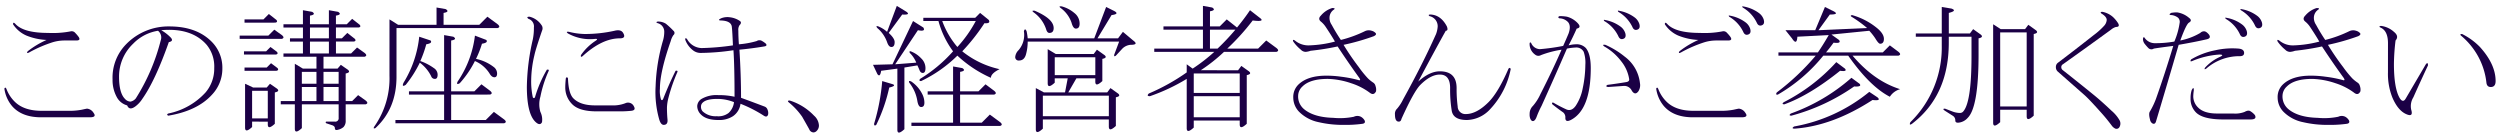
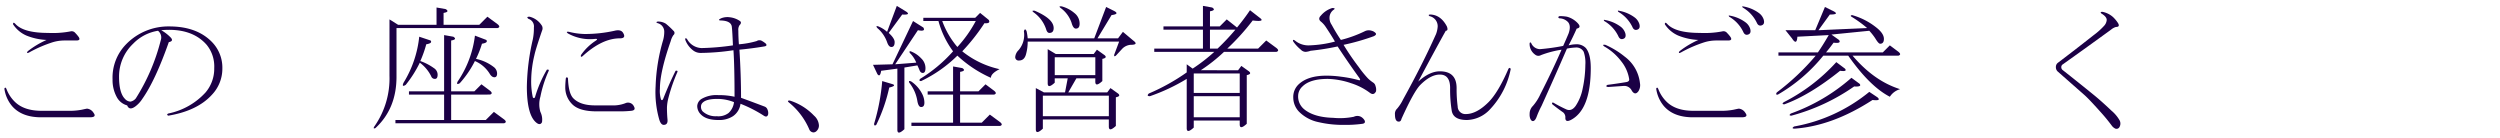
<svg xmlns="http://www.w3.org/2000/svg" id="レイヤー_1" data-name="レイヤー 1" viewBox="0 0 650 36" width="650" height="36">
  <defs>
    <style>.cls-1{isolation:isolate;}.cls-2{fill:#1b0045;}</style>
  </defs>
  <title>h2_sm_method06</title>
  <g class="cls-1">
    <path class="cls-2" d="M17.734,28.81a16.974,16.974,0,0,0,3.516-.281c.844-.187,1.312-.282,1.406-.282a2.271,2.271,0,0,1,1.688,1.125q.843,1.128-.985,1.125H10.7q-5.062,0-7.594-2.953a8.939,8.939,0,0,1-1.968-4.5q.279-.56.562.141a9.137,9.137,0,0,0,2.11,3.234Q6.2,28.813,10.844,28.81ZM20.406,9.544q.7.987-.562.985H16.891a10.7,10.7,0,0,0-3.094.422,33.389,33.389,0,0,0-6.188,2.671c-.562.282-.7.19-.421-.281a22.781,22.781,0,0,1,4.921-2.953,15.934,15.934,0,0,1-5.2-1.125A7.91,7.91,0,0,1,3.391,6.31c0-.468.186-.514.562-.141Q6.062,8.563,12.531,8.56a24.523,24.523,0,0,0,5.907-.422,1.179,1.179,0,0,1,1.125.422A9.346,9.346,0,0,1,20.406,9.544Z" />
    <path class="cls-2" d="M44.313,9.685q.981.986-.422,1.266Q40.374,20.938,37,25.716a7.479,7.479,0,0,1-1.828,1.969q-1.549,1.128-2.109-.281a4.342,4.342,0,0,1-2.672-2.11,9.167,9.167,0,0,1-1.125-4.64,12.37,12.37,0,0,1,3.515-9.141,15.317,15.317,0,0,1,11.25-4.641q7.031,0,10.969,3.938a9.547,9.547,0,0,1,2.813,7.031,9.787,9.787,0,0,1-2.672,6.75q-3.8,4.219-11.391,5.485c-.376-.187-.376-.373,0-.563a17.935,17.935,0,0,0,9.7-5.484A9.516,9.516,0,0,0,55.7,17.7a8.861,8.861,0,0,0-1.969-6.047q-3.939-4.5-11.812-3.8A10.957,10.957,0,0,1,44.313,9.685Zm-2.532.844A2.218,2.218,0,0,0,41.078,8a11.459,11.459,0,0,0-6.469,3.375,11.745,11.745,0,0,0-3.656,8.579q0,4.218,1.547,5.765a2.012,2.012,0,0,0,1.406.7,2.311,2.311,0,0,0,1.407-.843A51.723,51.723,0,0,0,41.781,10.529Z" />
-     <path class="cls-2" d="M62.313,10.107V9.263h7.453l1.547-1.547,1.968,1.406q.844.707,0,.985Zm1.125,3.234H69.2l1.125-1.125,1.688,1.266q.421.564-.282.7h-8.3Zm.14-7.453V5.044H68.5l1.406-1.406,1.969,1.547q.422.564-.281.7Zm0,12.516V17.56h5.766l1.125-1.125L72.156,17.7c.282.376.187.611-.281.7Zm1.969,13.218v1.407q-1.83,1.688-1.828.14V21.779l2.109.984h3.516l.844-.984,1.828,1.265q.843.707-.563.985v8.156q-1.83,1.688-1.828.141v-.7Zm4.078-8.015H65.547v7.172h4.078Zm20.25,2.672h1.688l1.546-1.547,1.969,1.406q.845.707,0,.984h-5.2v4.219a2.3,2.3,0,0,1-.562,1.688,3.307,3.307,0,0,1-1.407.7q-.843.279-.843-.422c0-.281-.19-.517-.563-.7l-1.687-.563q-.285-.283,0-.422h2.25a.871.871,0,0,0,.984-.984V27.122H78.484V33.31q-1.828,1.688-1.828.141V27.122H73v-.843h3.656v-9.7l2.11,1.265h3.515V14.747H73.7V13.9h5.063V10.81H75.391V9.966h3.375V7.154H73.7V6.31h5.063V2.654l2.39.422q1.123.7-.562.984V6.31h4.922V2.654l2.39.422q1.123.7-.562.984V6.31h2.812L91.563,4.9l1.968,1.547c.282.376.187.611-.281.7H87.344V9.966h1.547L90.3,8.56l1.969,1.547q.421.564-.282.7h-4.64V13.9h3.937l1.547-1.547L94.8,13.763q.843.707,0,.984H84.109v3.094h3.657l.843-.984,1.829,1.265q.843.706-.563.985Zm-7.594-4.5V18.685h-3.8v3.094Zm0,.843h-3.8v3.657h3.8ZM85.516,7.154H80.594V9.966h4.922Zm0,6.75V10.81H80.594V13.9Zm2.531,4.781H84.109v3.094h3.938Zm0,3.937H84.109v3.657h3.938Z" />
    <path class="cls-2" d="M101.266,5.044l2.25,1.407H113.5v-4.5l2.391.421q1.123.707-.563.985V6.451h9.281l2.11-2.11,2.672,1.969q.843.707,0,.984h-26.3V19.951q0,8.3-5.485,13.359c-.47.186-.562.046-.281-.422a21.68,21.68,0,0,0,3.938-13.219Zm22.078,18.7,1.828-1.828,2.25,1.688q.843.706,0,.984H117.3V31.2h9l2.109-2.11,2.672,1.969q.844.7,0,.984H102.813V31.2h12.656v-6.61h-9.141v-.844h9.141V9.122l2.39.422q1.124.707-.562.985V23.747Zm-14.063-7.875A14.011,14.011,0,0,1,112.8,17.7a2.049,2.049,0,0,1,.984,1.687c0,.752-.235,1.125-.7,1.125a.991.991,0,0,1-.984-.7,9.69,9.69,0,0,0-2.953-3.516,29.8,29.8,0,0,1-3.657,5.766c-.752.471-.938.281-.562-.563A28.4,28.4,0,0,0,109,9.544l2.953.985c.373.47,0,.8-1.125.984A29.074,29.074,0,0,1,109.281,15.872Zm14.2-6.609,2.954,1.125c.373.471,0,.8-1.125.984a25.569,25.569,0,0,1-1.547,3.938,11.321,11.321,0,0,1,4.781,2.25,2.156,2.156,0,0,1,.7,1.547c0,.657-.235.984-.7.984s-.893-.327-1.266-.984a8.375,8.375,0,0,0-3.8-3.235,26.189,26.189,0,0,1-3.937,5.766q-.986.564-.563-.422A26.866,26.866,0,0,0,123.484,9.263Z" />
    <path class="cls-2" d="M142.609,18.544a30.336,30.336,0,0,0-2.109,6.61,6.935,6.935,0,0,0,0,3.937,4.533,4.533,0,0,1,.422,2.672c-.281.563-.7.654-1.266.281q-2.673-1.824-2.672-9.562a57.954,57.954,0,0,1,1.547-12.235,14.524,14.524,0,0,0,.282-3.093,2.052,2.052,0,0,0-1.407-2.25c-.47-.373-.376-.563.282-.563a5.262,5.262,0,0,1,3.234,2.391,1.468,1.468,0,0,1,0,1.265q-1.687,4.926-1.969,6.329a29.229,29.229,0,0,0-.844,6.468,19.244,19.244,0,0,0,.422,4.5c.187.282.373.282.563,0a31.617,31.617,0,0,1,3.094-7.172Q142.889,17.986,142.609,18.544Zm16.454,8.86a8.854,8.854,0,0,0,3.515-.563,1.672,1.672,0,0,1,2.25.844c.373.657.141,1.033-.7,1.125a29.38,29.38,0,0,1-3.375.141h-5.625q-4.5,0-6.328-1.829a6.1,6.1,0,0,1-1.828-4.5q0-.843.14-2.25c.187-.373.373-.373.563,0q.138,3.939,1.406,5.2Q150.9,27.4,154.7,27.4Zm-7.594-12.8c-.376.281-.517.189-.422-.281a13.853,13.853,0,0,1,3.937-3.8c.373-.282.328-.422-.14-.422A11.858,11.858,0,0,1,147.672,8.7c-.471-.373-.376-.514.281-.422a18.2,18.2,0,0,0,4.078.562A35.54,35.54,0,0,0,159.766,8c1.125-.281,1.874-.091,2.25.563q.843,1.407-.844,1.406Q156.531,9.966,151.469,14.607Z" />
    <path class="cls-2" d="M175.094,9.122a4.779,4.779,0,0,0-.7,1.547q-2.815,8.016-2.813,12.375a7.454,7.454,0,0,0,.281,2.813c.187.281.373.235.563-.141q1.545-3.934,3.234-7.312.7-.138.422.422a44.318,44.318,0,0,0-2.25,6.468,11.754,11.754,0,0,0-.422,2.672q0,1.549.141,3.094.138,1.4-.984,1.406c-.471,0-.844-.422-1.125-1.265a25.857,25.857,0,0,1-.985-8.719,47.675,47.675,0,0,1,1.969-12.094,8.25,8.25,0,0,0,.281-2.25,2.284,2.284,0,0,0-1.687-2.109q-.707-.28,0-.422a3.737,3.737,0,0,1,2.109.562A20.9,20.9,0,0,1,175.094,8,.705.705,0,0,1,175.094,9.122Zm17.437,17.86a4.608,4.608,0,0,1-1.968,3.234,6.513,6.513,0,0,1-3.8.985q-3.1,0-4.5-1.407a3.087,3.087,0,0,1-.985-2.25,2.336,2.336,0,0,1,1.125-1.828,7.7,7.7,0,0,1,4.36-.984,18.843,18.843,0,0,1,4.218.422q0-7.873-.281-12.094a60.7,60.7,0,0,1-8.437.7,3.174,3.174,0,0,1-2.11-.7,6.134,6.134,0,0,1-1.968-2.672q-.142-.7.421-.281a4.47,4.47,0,0,0,3.8,2.39,64.411,64.411,0,0,0,8.157-.7q-.142-3.512-.282-4.781-.141-1.545-2.672-1.687c-.843,0-.892-.187-.14-.563a4.418,4.418,0,0,1,2.25-.281,5.84,5.84,0,0,1,2.672.984q.56.421-.141,1.125A2.221,2.221,0,0,0,191.969,8q0,1.551.14,3.516a22.866,22.866,0,0,0,4.641-.844,1.278,1.278,0,0,1,1.406,0,5.694,5.694,0,0,1,.985.7c.281.376.14.612-.422.7q-3.375.564-6.469.843.422,6.613.422,12.516,3.09,1.128,6.047,2.25a1.272,1.272,0,0,1,.844.844,2.176,2.176,0,0,1,.14,1.265c-.189.563-.562.658-1.125.282A33.682,33.682,0,0,0,192.531,26.982Zm-6.047-1.266q-2.816,0-3.8.985a1.348,1.348,0,0,0-.422.984,1.719,1.719,0,0,0,.422,1.266,4.948,4.948,0,0,0,3.656,1.265,4.366,4.366,0,0,0,3.094-.844,4.5,4.5,0,0,0,1.406-2.812A11.636,11.636,0,0,0,186.484,25.716Z" />
-     <path class="cls-2" d="M205.188,26.7c-.471-.373-.422-.563.14-.563a14.869,14.869,0,0,1,6.328,3.938,3.644,3.644,0,0,1,1.266,2.531,1.918,1.918,0,0,1-.563,1.406,1.215,1.215,0,0,1-.843.422,1.264,1.264,0,0,1-1.125-.844q-.707-1.266-1.828-3.234A18.144,18.144,0,0,0,205.188,26.7Z" />
+     <path class="cls-2" d="M205.188,26.7c-.471-.373-.422-.563.14-.563a14.869,14.869,0,0,1,6.328,3.938,3.644,3.644,0,0,1,1.266,2.531,1.918,1.918,0,0,1-.563,1.406,1.215,1.215,0,0,1-.843.422,1.264,1.264,0,0,1-1.125-.844A18.144,18.144,0,0,0,205.188,26.7Z" />
    <path class="cls-2" d="M226.984,16.857l5.063-.141,5.344-11.25,2.672,1.688q.7,1.128-1.407.7l-5.906,8.859,5.484-.422a7.564,7.564,0,0,0-1.687-2.531c-.19-.468,0-.562.562-.281a7.06,7.06,0,0,1,2.391,1.687,3.509,3.509,0,0,1,1.125,2.532q0,1.264-.7,1.265c-.376,0-.657-.232-.844-.7s-.376-.89-.562-1.266l-3.375.563V33.591q-1.83,1.688-1.828.141V17.841l-4.219.563q-.285,1.829-.985.843Zm2.391,4.219,2.813.843q.843.423-.985.844a42.961,42.961,0,0,1-3.375,9.7c-.376.281-.562.187-.562-.281A53.273,53.273,0,0,0,229.375,21.076ZM231.063,8.56q1.545,1.407,1.546,2.391,0,1.265-.843,1.265c-.471,0-.844-.422-1.125-1.265a8.594,8.594,0,0,0-2.532-3.657q-.564-.7.282-.422a7.9,7.9,0,0,1,2.25,1.407l2.531-6.75L235.7,3.076q1.124.843-1.125.7ZM239.5,27.826c-.471,0-.8-.514-.984-1.547a10.234,10.234,0,0,0-2.11-4.782c-.189-.467,0-.562.563-.281a8.53,8.53,0,0,1,2.812,3.235,5.029,5.029,0,0,1,.563,2.25C240.344,27.453,240.063,27.826,239.5,27.826Zm10.125-4.079h4.781l1.828-1.828,2.25,1.688q.845.706,0,.984h-8.859V31.9h5.625l2.109-2.11,2.672,1.969q.844.7,0,.984H236.969V31.9H247.8V24.591h-6.609v-.844H247.8V17.279l2.391.422q1.124.7-.563.984Zm-10.406-3.234a37.99,37.99,0,0,0,8.578-7.172A23.614,23.614,0,0,1,244,5.466h-3.937V4.622h13.5l1.265-1.265,2.25,1.828c.373.657,0,.938-1.125.844a50.952,50.952,0,0,1-5.765,7.312,23.489,23.489,0,0,0,9.7,4.641q-2.252,1.128-2.25,2.25a31.291,31.291,0,0,1-8.719-5.766,34.608,34.608,0,0,1-9.422,6.61C239.029,21.076,238.938,20.889,239.219,20.513ZM253.7,5.466h-8.719a21.982,21.982,0,0,0,3.938,6.75A32.445,32.445,0,0,0,253.7,5.466Z" />
    <path class="cls-2" d="M266.922,8.138a16.157,16.157,0,0,1,.281,1.828h17.3l3.094-8.156,1.969.984q1.688.845-.563,1.125l-3.656,6.047h5.344l1.265-1.687,2.672,2.25q1.545,1.128-.7,1.125a3.424,3.424,0,0,0-2.109.984l-1.688,1.828c-.376.281-.517.19-.422-.281l1.266-3.375H267.2a12.2,12.2,0,0,1-.422,3.234q-.421,1.688-1.828,1.688a.869.869,0,0,1-.984-.985,2.837,2.837,0,0,1,.844-1.687,6.038,6.038,0,0,0,1.406-4.922C266.4,7.484,266.641,7.484,266.922,8.138Zm7.031-.844q0,1.266-1.125,1.266-.564,0-.844-.984a8.762,8.762,0,0,0-3.234-4.36c-.471-.373-.376-.513.281-.422Q273.953,4.9,273.953,7.294ZM271.141,31.06v2.391q-1.83,1.688-1.828.14V22.9l2.109,1.125h5.484l.7-3.657h-3.375V21.5q-1.829,1.688-1.828.141V12.779l2.11,1.265h9.843l.844-1.125,1.969,1.407q.843.7-.563.984v5.766q-1.829,1.688-1.828.14v-.844h-4.922l-2.109,3.657h10.125l.844-1.125,1.969,1.406q.843.707-.563.984v7.453q-1.83,1.688-1.828.141V31.06ZM288.3,24.872H271.141v5.344H288.3Zm-3.516-5.343V14.888H274.234v4.641ZM279.719,7.435c-.471,0-.844-.514-1.125-1.547a7.9,7.9,0,0,0-2.813-3.8q-.705-.56.282-.422A8.294,8.294,0,0,1,279.3,3.357,3.471,3.471,0,0,1,280.7,6.169C280.7,7.013,280.373,7.435,279.719,7.435Z" />
    <path class="cls-2" d="M321.906,18.263l.844-1.125,1.969,1.406q.843.707-.563.985V32.185q-1.829,1.688-1.828.141v-.985H310.375v1.828q-1.83,1.688-1.828.141v-12.8a49.125,49.125,0,0,1-9.563,4.5c-.657,0-.752-.232-.281-.7a53.191,53.191,0,0,0,9.844-5.484v-2.11l1.547,1.125a45.69,45.69,0,0,0,5.625-4.359h-15.61v-.844h12.657V7.716H302.5V6.872h10.266V1.529l2.39.422q1.123.7-.562.984V6.872h2.531l1.828-1.828,2.672,2.11q1.968-2.389,3.375-4.5l2.531,1.968q1.546,1.128-1.828.7a59.162,59.162,0,0,1-6.609,7.312h8.015l2.11-2.109,2.672,1.968q.843.707,0,.985H318.25a42.47,42.47,0,0,1-6.047,4.781Zm-11.531,5.906h11.953V19.107H310.375Zm0,6.328h11.953V25.013H310.375ZM321.2,7.716h-6.609v4.922h1.969A58.464,58.464,0,0,0,321.2,7.716Z" />
    <path class="cls-2" d="M355.656,20.372a8.93,8.93,0,0,0,1.407,1.125,1.384,1.384,0,0,1,.562.844,2.776,2.776,0,0,1,.141,1.406q-.564,1.128-1.547.422a16.4,16.4,0,0,0-4.922-2.531,20.4,20.4,0,0,0-6.047-1.125q-4.641,0-6.609,1.969a3.356,3.356,0,0,0-1.125,2.39,4.284,4.284,0,0,0,1.547,3.516q2.531,2.109,7.593,2.25A18.231,18.231,0,0,0,352,30.357a2.064,2.064,0,0,1,1.828,0,2.488,2.488,0,0,1,.985.984c.186.468,0,.749-.563.844a31.169,31.169,0,0,1-4.781.281,27.511,27.511,0,0,1-6.61-.7,10,10,0,0,1-5.062-2.672,5.308,5.308,0,0,1-1.547-3.656,4.49,4.49,0,0,1,1.406-3.516q2.39-2.247,7.172-2.25a27.923,27.923,0,0,1,3.938.282,32.655,32.655,0,0,1,4.359.843c.563.19.654,0,.281-.562q-2.952-4.077-5.625-8.156A66.732,66.732,0,0,1,340.75,13.2a4.4,4.4,0,0,1-1.266.281,1.739,1.739,0,0,1-1.265-.563,10.669,10.669,0,0,1-1.969-2.109c-.189-.468-.049-.563.422-.281a5.46,5.46,0,0,0,3.8,1.265,29.534,29.534,0,0,0,6.609-.984q-.706-1.266-2.39-3.8a6.218,6.218,0,0,0-1.266-1.406q-.845-.7,0-1.547a6.3,6.3,0,0,1,2.953-1.969q.981,0,.422.422a2.532,2.532,0,0,0-1.125,1.969,3.146,3.146,0,0,0,.562,1.969,45.827,45.827,0,0,0,2.391,3.937,31.83,31.83,0,0,0,6.188-2.25A2.368,2.368,0,0,1,356.641,8a2.107,2.107,0,0,1,.984.563q.422.421-.422.844a58.391,58.391,0,0,1-7.875,2.25,63.957,63.957,0,0,0,3.938,5.765A27.689,27.689,0,0,0,355.656,20.372Z" />
    <path class="cls-2" d="M392.219,17.841c.281-.281.468-.232.562.141a21.158,21.158,0,0,1-5.343,10.406,8.464,8.464,0,0,1-6.047,2.813q-3.518,0-3.938-2.391a34.774,34.774,0,0,1-.422-5.906q0-3.513-2.672-3.516-2.392,0-5.062,2.672-1.687,1.688-4.922,8.859-.143.7-.7.7c-.657,0-.984-.611-.984-1.828a1.825,1.825,0,0,1,.562-1.547,11.035,11.035,0,0,0,1.547-2.39q5.063-9.139,8.578-17.016a6.743,6.743,0,0,0,.422-1.969A2.677,2.677,0,0,0,371.688,4.2q-.564-.423.281-.422,2.668.141,4.219,3.093c.281.752.186,1.125-.282,1.125q-2.673,4.784-7.172,13.219,2.954-2.669,5.625-2.672,4.358,0,4.36,4.36A34.251,34.251,0,0,0,379,27.685a1.977,1.977,0,0,0,2.109,1.969q2.811,0,5.907-3.094Q389.546,24.028,392.219,17.841Z" />
    <path class="cls-2" d="M411.766,13.482a2.14,2.14,0,0,0-2.11-1.125,14.373,14.373,0,0,0-2.25.281q-3.237,7.457-6.609,14.906a23.7,23.7,0,0,0-1.266,2.813c-.281.749-.611,1.125-.984,1.125-.281,0-.517-.236-.7-.7a2.9,2.9,0,0,1-.141-1.125,2.862,2.862,0,0,1,.844-2.11,12.661,12.661,0,0,0,1.969-3.093q3.09-6.045,5.484-11.532a25.892,25.892,0,0,0-5.344,1.407,1.338,1.338,0,0,1-1.547-.141,3.36,3.36,0,0,1-1.406-2.953q.138-.421.422,0a2.525,2.525,0,0,0,2.25,1.547,54.191,54.191,0,0,0,6.047-.844q.7-1.545,1.406-3.234.7-1.968-.14-2.954a3.178,3.178,0,0,0-2.25-.984q-.564-.279,0-.562a9.466,9.466,0,0,1,1.968.14,5.935,5.935,0,0,1,2.672,1.547q1.266,1.266-.14,1.547-.987,2.252-2.11,4.359a7.965,7.965,0,0,1,1.828-.281,3.344,3.344,0,0,1,2.672.984q1.266,1.551,1.266,5.2,0,10.83-5.2,13.5-1.409.7-1.407-.563a1.652,1.652,0,0,0-.562-1.406q-1.409-.981-2.813-2.11c-.189-.373-.094-.513.282-.421a35.454,35.454,0,0,0,3.234,1.687q1.4.707,2.531-.844a12.241,12.241,0,0,0,1.828-4.5,30.568,30.568,0,0,0,.7-6.187A8.777,8.777,0,0,0,411.766,13.482Zm5.625-1.828a21.716,21.716,0,0,1,5.062,3.093,9.926,9.926,0,0,1,3.938,6.891,2.875,2.875,0,0,1-.422,2.109q-.844,1.128-1.688-.14a2.145,2.145,0,0,0-2.109-1.266q-1.972.142-4.078.281c-.563-.091-.612-.281-.141-.562q2.247-.28,4.781-.7.983-.138.844-.844a9.789,9.789,0,0,0-2.109-4.641,14.405,14.405,0,0,0-4.36-3.8Q416.4,11.516,417.391,11.654Zm4.64-1.547q-.843.284-1.265-.7a9.109,9.109,0,0,0-3.657-3.938c-.189-.281-.14-.373.141-.281a9.555,9.555,0,0,1,4.219,1.828A3.408,3.408,0,0,1,422.594,8.7C422.78,9.453,422.594,9.92,422.031,10.107Zm2.391-3.094a9.1,9.1,0,0,0-3.656-3.937c-.19-.282-.141-.373.14-.282a9.567,9.567,0,0,1,4.219,1.828A3.4,3.4,0,0,1,426.25,6.31q.281,1.128-.562,1.406C425.125,7.906,424.7,7.67,424.422,7.013Z" />
    <path class="cls-2" d="M447.2,28.81a16.974,16.974,0,0,0,3.516-.281c.844-.187,1.311-.282,1.406-.282a2.271,2.271,0,0,1,1.688,1.125q.843,1.128-.985,1.125H440.172q-5.062,0-7.594-2.953a8.949,8.949,0,0,1-1.969-4.5c.187-.373.373-.327.563.141a9.148,9.148,0,0,0,2.109,3.234q2.39,2.394,7.032,2.391Zm2.672-19.266q.7.987-.562.985h-2.954a10.69,10.69,0,0,0-3.093.422,33.389,33.389,0,0,0-6.188,2.671c-.562.282-.7.19-.422-.281a22.813,22.813,0,0,1,4.922-2.953,15.934,15.934,0,0,1-5.2-1.125,7.908,7.908,0,0,1-3.516-2.953q0-.7.563-.141Q435.531,8.563,442,8.56a24.507,24.507,0,0,0,5.906-.422,1.179,1.179,0,0,1,1.125.422A9.232,9.232,0,0,1,449.875,9.544Zm5.2-1.968c.187.752,0,1.219-.562,1.406s-.985-.046-1.266-.7a9.106,9.106,0,0,0-3.656-3.938c-.19-.281-.141-.373.14-.281a9.555,9.555,0,0,1,4.219,1.828A3.4,3.4,0,0,1,455.078,7.576Zm3.516-2.391c.186.752,0,1.22-.563,1.406s-.984-.046-1.265-.7a9.107,9.107,0,0,0-3.657-3.937c-.189-.282-.14-.373.141-.282A9.567,9.567,0,0,1,457.469,3.5,3.413,3.413,0,0,1,458.594,5.185Z" />
    <path class="cls-2" d="M461.969,24.029a62.705,62.705,0,0,0,10.125-9.563h-9.7v-.844h10.265q1.266-1.824,2.813-4.5l-8.156.422q-.142,2.394-1.407.422l-1.687-2.109h7.734l2.531-6.047,1.688.844q2.53,1.128-.422,1.125L472.8,7.857l12.656-.563a31.45,31.45,0,0,0-4.078-2.953c-.281-.186-.235-.327.141-.422a17.733,17.733,0,0,1,6.328,3.235q1.966,1.549,1.969,2.953c0,.844-.331,1.265-.985,1.265-.281,0-.7-.467-1.265-1.406A15.043,15.043,0,0,0,486.016,8l-9.844.985,1.969,1.406q.7.986-1.407.7-1.128,1.55-1.968,2.531h14.765l1.828-1.828,2.25,1.688q.845.707,0,.984H481.656q5.622,6.612,12.375,8.719a4.682,4.682,0,0,0-2.672,1.969q-5.2-2.67-10.828-10.688h-6.468A42.531,42.531,0,0,1,462.25,24.591C461.779,24.686,461.688,24.5,461.969,24.029Zm1.969,3.093c-.563,0-.612-.186-.141-.562a47.536,47.536,0,0,0,13.641-10.406l2.25,1.687q.7.844-1.266.563Q470.544,24.731,463.938,27.122Zm19.546-5.343q.7.843-1.406.7a51.874,51.874,0,0,1-16.312,7.594c-.563,0-.612-.187-.141-.563a48.653,48.653,0,0,0,15.75-9.281Zm4.641,3.515q1.124.987-1.266.7-10.408,6.75-20.25,7.454c-.657,0-.7-.19-.14-.563a42.581,42.581,0,0,0,19.547-9Z" />
-     <path class="cls-2" d="M504.859,9.544h-6.75V8.7h6.75V1.81l2.532.422q1.545.564-.7,1.125V8.7h5.484l.844-1.125,1.968,1.406c.563.471.373.8-.562.984v4.219q0,13.643-2.813,16.453a3.644,3.644,0,0,1-2.531,1.266c-.471,0-.7-.19-.7-.563a1.382,1.382,0,0,0-.7-1.265L505.7,28.81c-.562-.373-.562-.563,0-.563l1.828.7a5.732,5.732,0,0,0,1.969.421,1.143,1.143,0,0,0,.844-.281q2.247-2.247,2.25-14.484V9.544h-5.906v1.547q0,13.785-9.563,21.094-.843.559-.422-.422a27.16,27.16,0,0,0,8.156-19.969Zm15.329-1.968h6.328l.843-1.125,1.969,1.406c.563.471.373.8-.562.984V30.076q-1.83,1.688-1.828.14V28.529h-6.891v3.234q-1.83,1.687-1.828.141V6.31Zm6.75.843h-6.891V27.685h6.891Z" />
    <path class="cls-2" d="M546.625,29.654q-3.375-3.8-4.641-4.922-3.516-3.091-7.031-6.188a1.518,1.518,0,0,1-.422-1.125,1.337,1.337,0,0,1,.563-1.125q4.641-3.512,9.281-7.172a18.4,18.4,0,0,0,2.672-2.39,2.518,2.518,0,0,0,.7-1.547c0-.563-.471-1.125-1.406-1.688-.281-.281-.19-.421.281-.421a5.724,5.724,0,0,1,2.813,1.406A8.379,8.379,0,0,1,550.7,6.029q.56.986-.562.984a3.435,3.435,0,0,0-1.266.7q-6.19,4.5-12.516,9a.829.829,0,0,0-.421.7.944.944,0,0,0,.421.844q3.934,3.1,7.735,6.188,2.109,1.688,4.922,4.359a9.4,9.4,0,0,1,2.109,2.531,1.823,1.823,0,0,1-.141,1.828.874.874,0,0,1-.984.282,2.472,2.472,0,0,1-.984-.844Q547.75,30.92,546.625,29.654Z" />
-     <path class="cls-2" d="M566.453,11.654q-2.953,10.125-5.906,19.968-.285.845-.984.422A1.456,1.456,0,0,1,559,31.06q-.421-1.545,0-2.109a20.851,20.851,0,0,0,1.547-3.235q2.389-6.75,4.5-13.781-3.375.421-5.063.7a1.112,1.112,0,0,1-1.406-.141,13.206,13.206,0,0,1-.984-1.125,2.048,2.048,0,0,1-.422-1.265c.092-.468.232-.563.422-.281a3.222,3.222,0,0,0,2.812,1.406,28.313,28.313,0,0,0,4.922-.422,19.091,19.091,0,0,0,1.406-5.063,1.525,1.525,0,0,0-.421-1.125,3.468,3.468,0,0,0-1.688-.7c-.657,0-.7-.186-.141-.562a8.037,8.037,0,0,1,1.547-.141,6.113,6.113,0,0,1,3.094,1.406q.981.707,0,1.266-.707.422-2.25,4.641a16.574,16.574,0,0,0,5.2-1.969,1.35,1.35,0,0,1,.985-.422q.56,0,1.265.844.7.986-.7,1.265Q570.531,10.954,566.453,11.654Zm9.563,1.406a20.145,20.145,0,0,1,6.047-.422c.935.1,1.406.471,1.406,1.125q0,.845-1.125.844a13.06,13.06,0,0,0-8.719,3.234c-.471.281-.562.19-.281-.281a11.83,11.83,0,0,1,3.937-2.813q1.124-.559-.281-.562a21.712,21.712,0,0,0-7.031,1.687c-.471.19-.563.049-.281-.421A19.735,19.735,0,0,1,576.016,13.06Zm-5.625,10.406a14.7,14.7,0,0,0-.141,1.547,4.047,4.047,0,0,0,1.266,2.953q1.545,1.549,4.922,1.547h4.218a6.668,6.668,0,0,0,2.953-.422c.655-.373,1.171-.422,1.547-.14a4.354,4.354,0,0,1,1.125.984c.373.752,0,1.125-1.125,1.125h-7.031q-5.346,0-7.172-1.828a4.939,4.939,0,0,1-1.406-3.656,6.718,6.718,0,0,1,.281-2.11C570.2,22.717,570.391,22.717,570.391,23.466ZM583.609,9.544c-.562.19-.984-.046-1.265-.7A9.1,9.1,0,0,0,578.688,4.9c-.19-.282-.141-.373.14-.282a9.557,9.557,0,0,1,4.219,1.829,3.406,3.406,0,0,1,1.125,1.687C584.358,8.89,584.172,9.358,583.609,9.544Zm-.984-6.89c-.189-.282-.141-.373.141-.282A9.553,9.553,0,0,1,586.984,4.2a3.393,3.393,0,0,1,1.125,1.687q.28,1.128-.562,1.406c-.563.19-.984-.046-1.266-.7A9.1,9.1,0,0,0,582.625,2.654Z" />
-     <path class="cls-2" d="M611.594,20.372A8.965,8.965,0,0,0,613,21.5a1.385,1.385,0,0,1,.563.844,2.771,2.771,0,0,1,.14,1.406q-.564,1.128-1.547.422a16.393,16.393,0,0,0-4.922-2.531,20.391,20.391,0,0,0-6.046-1.125q-4.641,0-6.61,1.969a3.356,3.356,0,0,0-1.125,2.39A4.287,4.287,0,0,0,595,28.388q2.532,2.109,7.594,2.25a18.234,18.234,0,0,0,5.344-.281,2.064,2.064,0,0,1,1.828,0,2.485,2.485,0,0,1,.984.984q.281.7-.562.844a31.175,31.175,0,0,1-4.782.281,27.5,27.5,0,0,1-6.609-.7,10,10,0,0,1-5.063-2.672,5.307,5.307,0,0,1-1.546-3.656,4.487,4.487,0,0,1,1.406-3.516q2.389-2.247,7.172-2.25a27.909,27.909,0,0,1,3.937.282,32.677,32.677,0,0,1,4.36.843c.562.19.654,0,.281-.562q-2.954-4.077-5.625-8.156a66.813,66.813,0,0,1-7.031,1.125,4.415,4.415,0,0,1-1.266.281,1.739,1.739,0,0,1-1.266-.563,10.617,10.617,0,0,1-1.968-2.109c-.19-.468-.049-.563.421-.281a5.463,5.463,0,0,0,3.8,1.265,29.534,29.534,0,0,0,6.61-.984q-.707-1.266-2.391-3.8a6.218,6.218,0,0,0-1.266-1.406q-.843-.7,0-1.547a6.3,6.3,0,0,1,2.954-1.969q.981,0,.421.422a2.538,2.538,0,0,0-1.125,1.969,3.148,3.148,0,0,0,.563,1.969,45.32,45.32,0,0,0,2.391,3.937,31.825,31.825,0,0,0,6.187-2.25A2.368,2.368,0,0,1,612.578,8a2.115,2.115,0,0,1,.985.563q.422.421-.422.844a58.485,58.485,0,0,1-7.875,2.25,63.917,63.917,0,0,0,3.937,5.765A27.541,27.541,0,0,0,611.594,20.372Z" />
-     <path class="cls-2" d="M620.875,11.232q0-3.232-1.969-4.078c-.376-.187-.33-.327.141-.422a6.124,6.124,0,0,1,3.375,1.547q1.4,1.128.422,2.25a54.727,54.727,0,0,0-.422,6.047q0,6.469,1.547,9,.843,1.264,1.547,0,2.388-4.077,5.2-8.86c.373-.468.562-.373.562.281q-2.109,4.5-3.8,8.3a4.338,4.338,0,0,0-.562,3.235q.559,1.829-.984,1.265-2.394-.843-3.938-4.5a16.6,16.6,0,0,1-1.125-6.468Zm23.906.984q4.077,4.5,4.078,8.86c0,1.033-.421,1.546-1.265,1.546-.657,0-1.033-.373-1.125-1.125a18.359,18.359,0,0,0-2.11-6.75,18.754,18.754,0,0,0-4.5-5.484c-.281-.281-.189-.422.282-.422A17.048,17.048,0,0,1,644.781,12.216Z" />
  </g>
</svg>